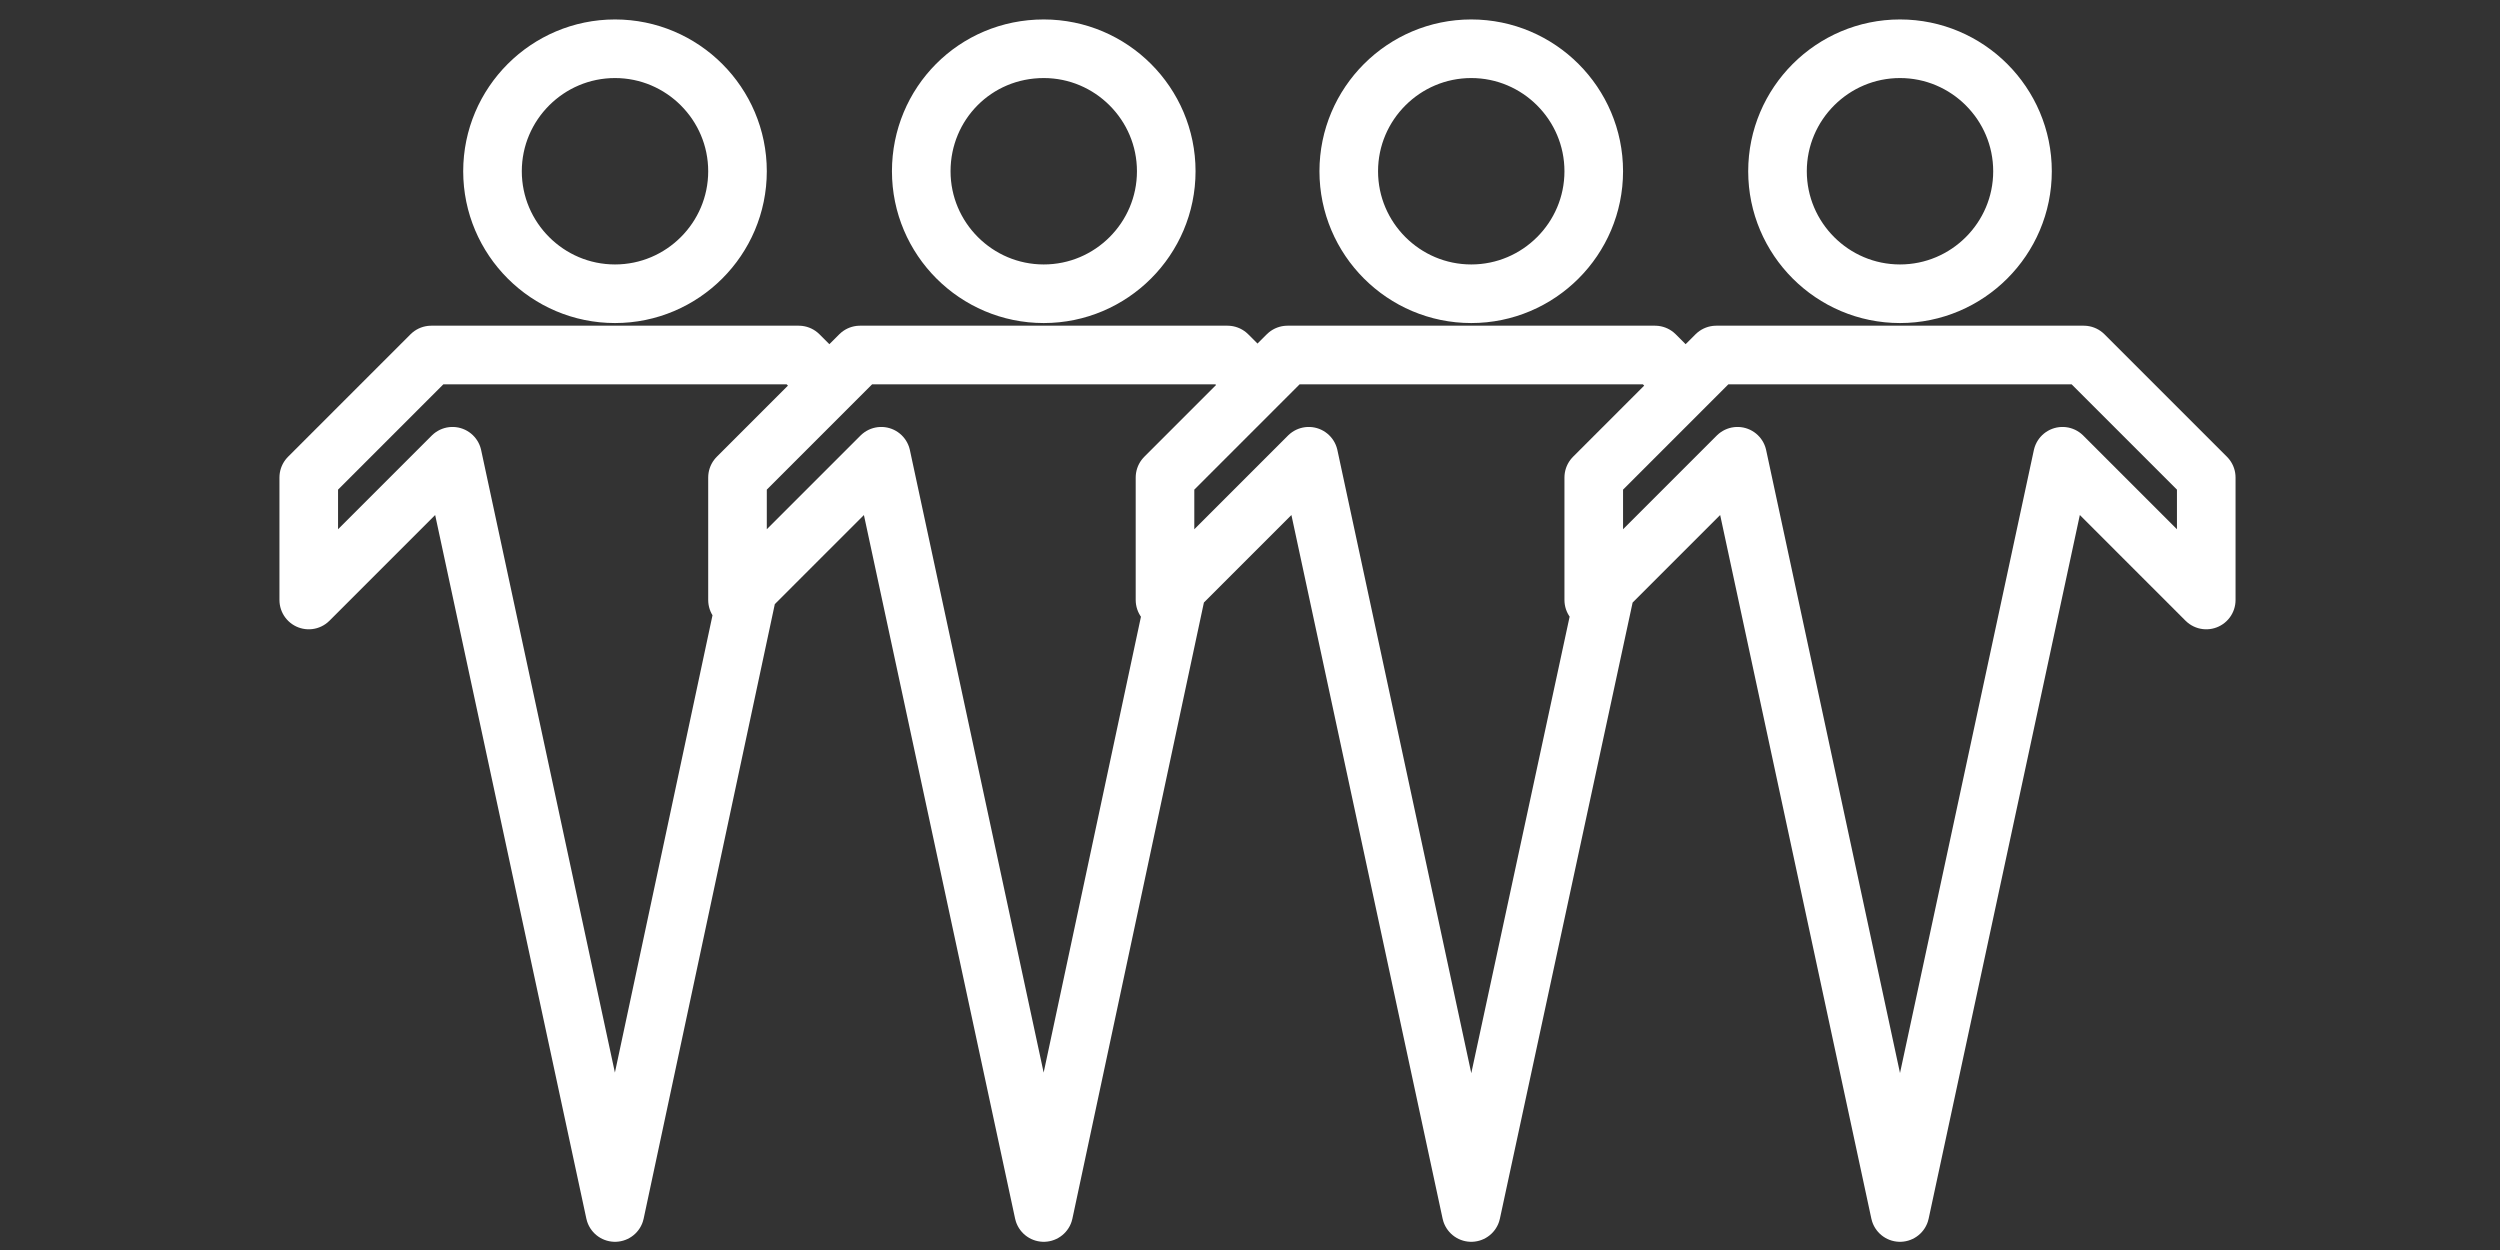
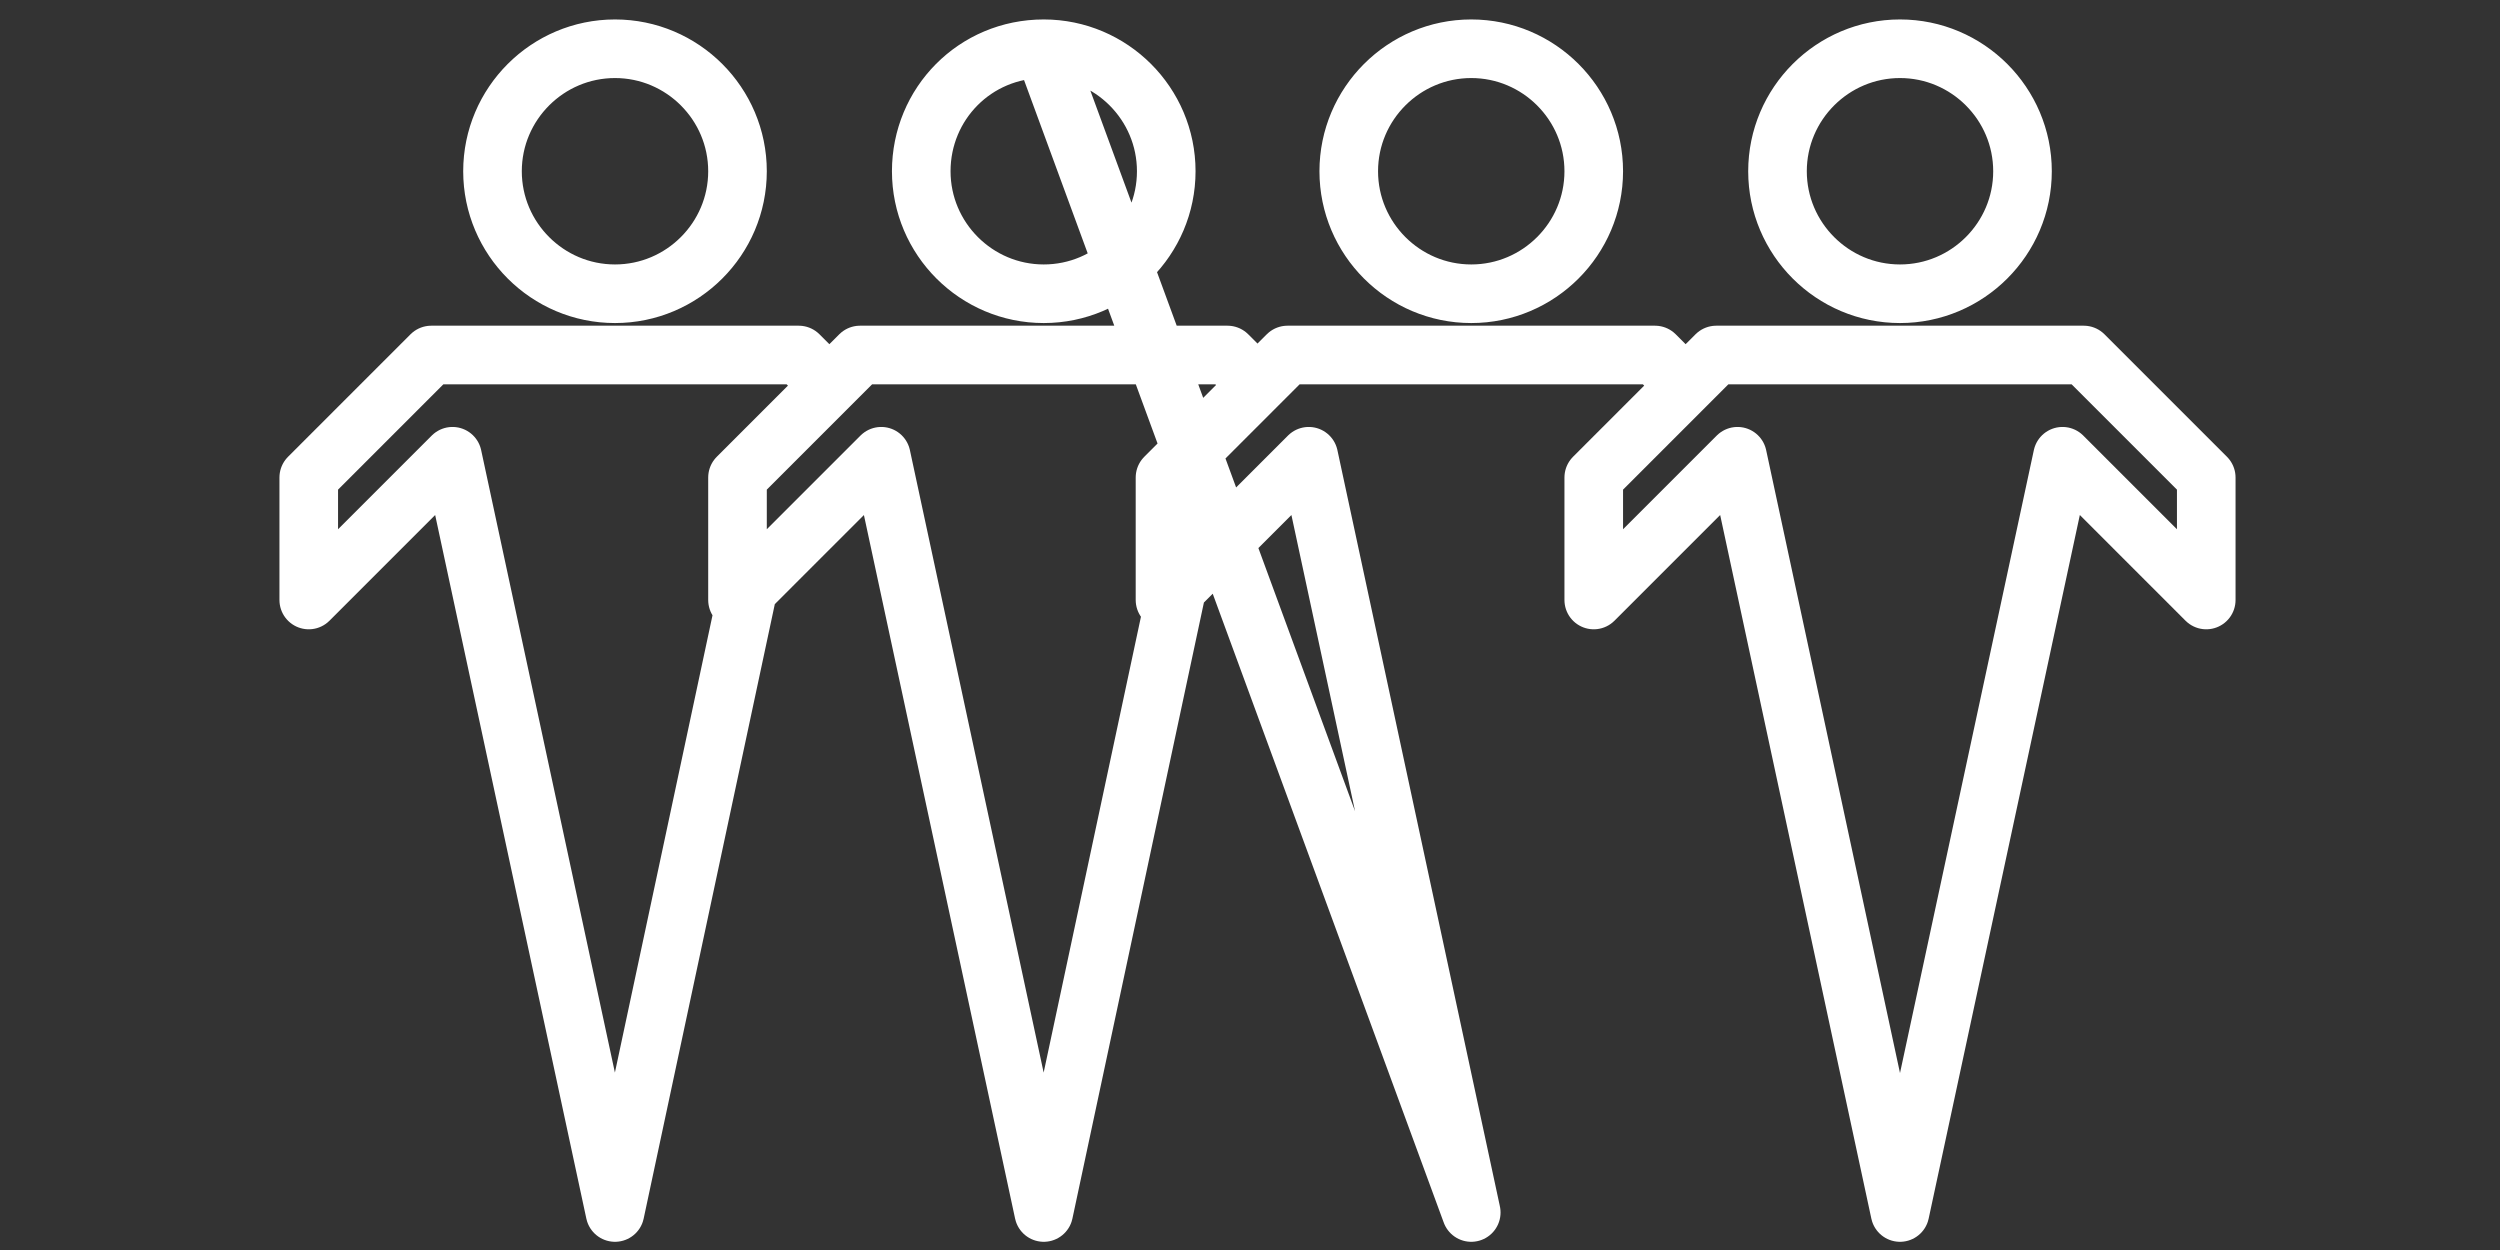
<svg xmlns="http://www.w3.org/2000/svg" version="1.1" id="Calque_1" x="0px" y="0px" viewBox="0 0 200 100" enable-background="new 0 0 200 100" xml:space="preserve">
  <rect x="0" y="0" width="200" height="100" fill="#333333" stroke="none" />
  <g>
-     <path fill="none" stroke="#FFFFFF" stroke-width="4.688" stroke-linecap="round" stroke-linejoin="round" stroke-miterlimit="10" d="   M60,46.4L49.2,97l-13-60.5L24.7,48v-9.8l9.8-9.8h29.4l2.2,2.2 M49.2,3.9c5.4,0,9.8,4.4,9.8,9.8c0,5.4-4.4,9.8-9.8,9.8   c-5.4,0-9.8-4.4-9.8-9.8C39.4,8.3,43.8,3.9,49.2,3.9L49.2,3.9z M94.3,46.4L83.5,97l-13-60.5L59,48v-9.8l9.8-9.8h29.4l2.2,2.2    M83.5,3.9c5.4,0,9.8,4.4,9.8,9.8c0,5.4-4.4,9.8-9.8,9.8c-5.4,0-9.8-4.4-9.8-9.8C73.7,8.3,78,3.9,83.5,3.9L83.5,3.9z M128.6,46.4   L117.7,97l-13-60.5L93.2,48v-9.8l9.8-9.8h29.4l2.2,2.2 M117.7,3.9c5.4,0,9.8,4.4,9.8,9.8c0,5.4-4.4,9.8-9.8,9.8   c-5.4,0-9.8-4.4-9.8-9.8C107.9,8.3,112.3,3.9,117.7,3.9L117.7,3.9z M137.3,28.4h29.4l9.8,9.8V48L165,36.5L152,97l-13-60.5L127.5,48   v-9.8L137.3,28.4L137.3,28.4z M152,3.9c5.4,0,9.8,4.4,9.8,9.8c0,5.4-4.4,9.8-9.8,9.8c-5.4,0-9.8-4.4-9.8-9.8   C142.2,8.3,146.6,3.9,152,3.9L152,3.9z" />
+     <path fill="none" stroke="#FFFFFF" stroke-width="4.688" stroke-linecap="round" stroke-linejoin="round" stroke-miterlimit="10" d="   M60,46.4L49.2,97l-13-60.5L24.7,48v-9.8l9.8-9.8h29.4l2.2,2.2 M49.2,3.9c5.4,0,9.8,4.4,9.8,9.8c0,5.4-4.4,9.8-9.8,9.8   c-5.4,0-9.8-4.4-9.8-9.8C39.4,8.3,43.8,3.9,49.2,3.9L49.2,3.9z M94.3,46.4L83.5,97l-13-60.5L59,48v-9.8l9.8-9.8h29.4l2.2,2.2    M83.5,3.9c5.4,0,9.8,4.4,9.8,9.8c0,5.4-4.4,9.8-9.8,9.8c-5.4,0-9.8-4.4-9.8-9.8C73.7,8.3,78,3.9,83.5,3.9L83.5,3.9z L117.7,97l-13-60.5L93.2,48v-9.8l9.8-9.8h29.4l2.2,2.2 M117.7,3.9c5.4,0,9.8,4.4,9.8,9.8c0,5.4-4.4,9.8-9.8,9.8   c-5.4,0-9.8-4.4-9.8-9.8C107.9,8.3,112.3,3.9,117.7,3.9L117.7,3.9z M137.3,28.4h29.4l9.8,9.8V48L165,36.5L152,97l-13-60.5L127.5,48   v-9.8L137.3,28.4L137.3,28.4z M152,3.9c5.4,0,9.8,4.4,9.8,9.8c0,5.4-4.4,9.8-9.8,9.8c-5.4,0-9.8-4.4-9.8-9.8   C142.2,8.3,146.6,3.9,152,3.9L152,3.9z" />
  </g>
</svg>